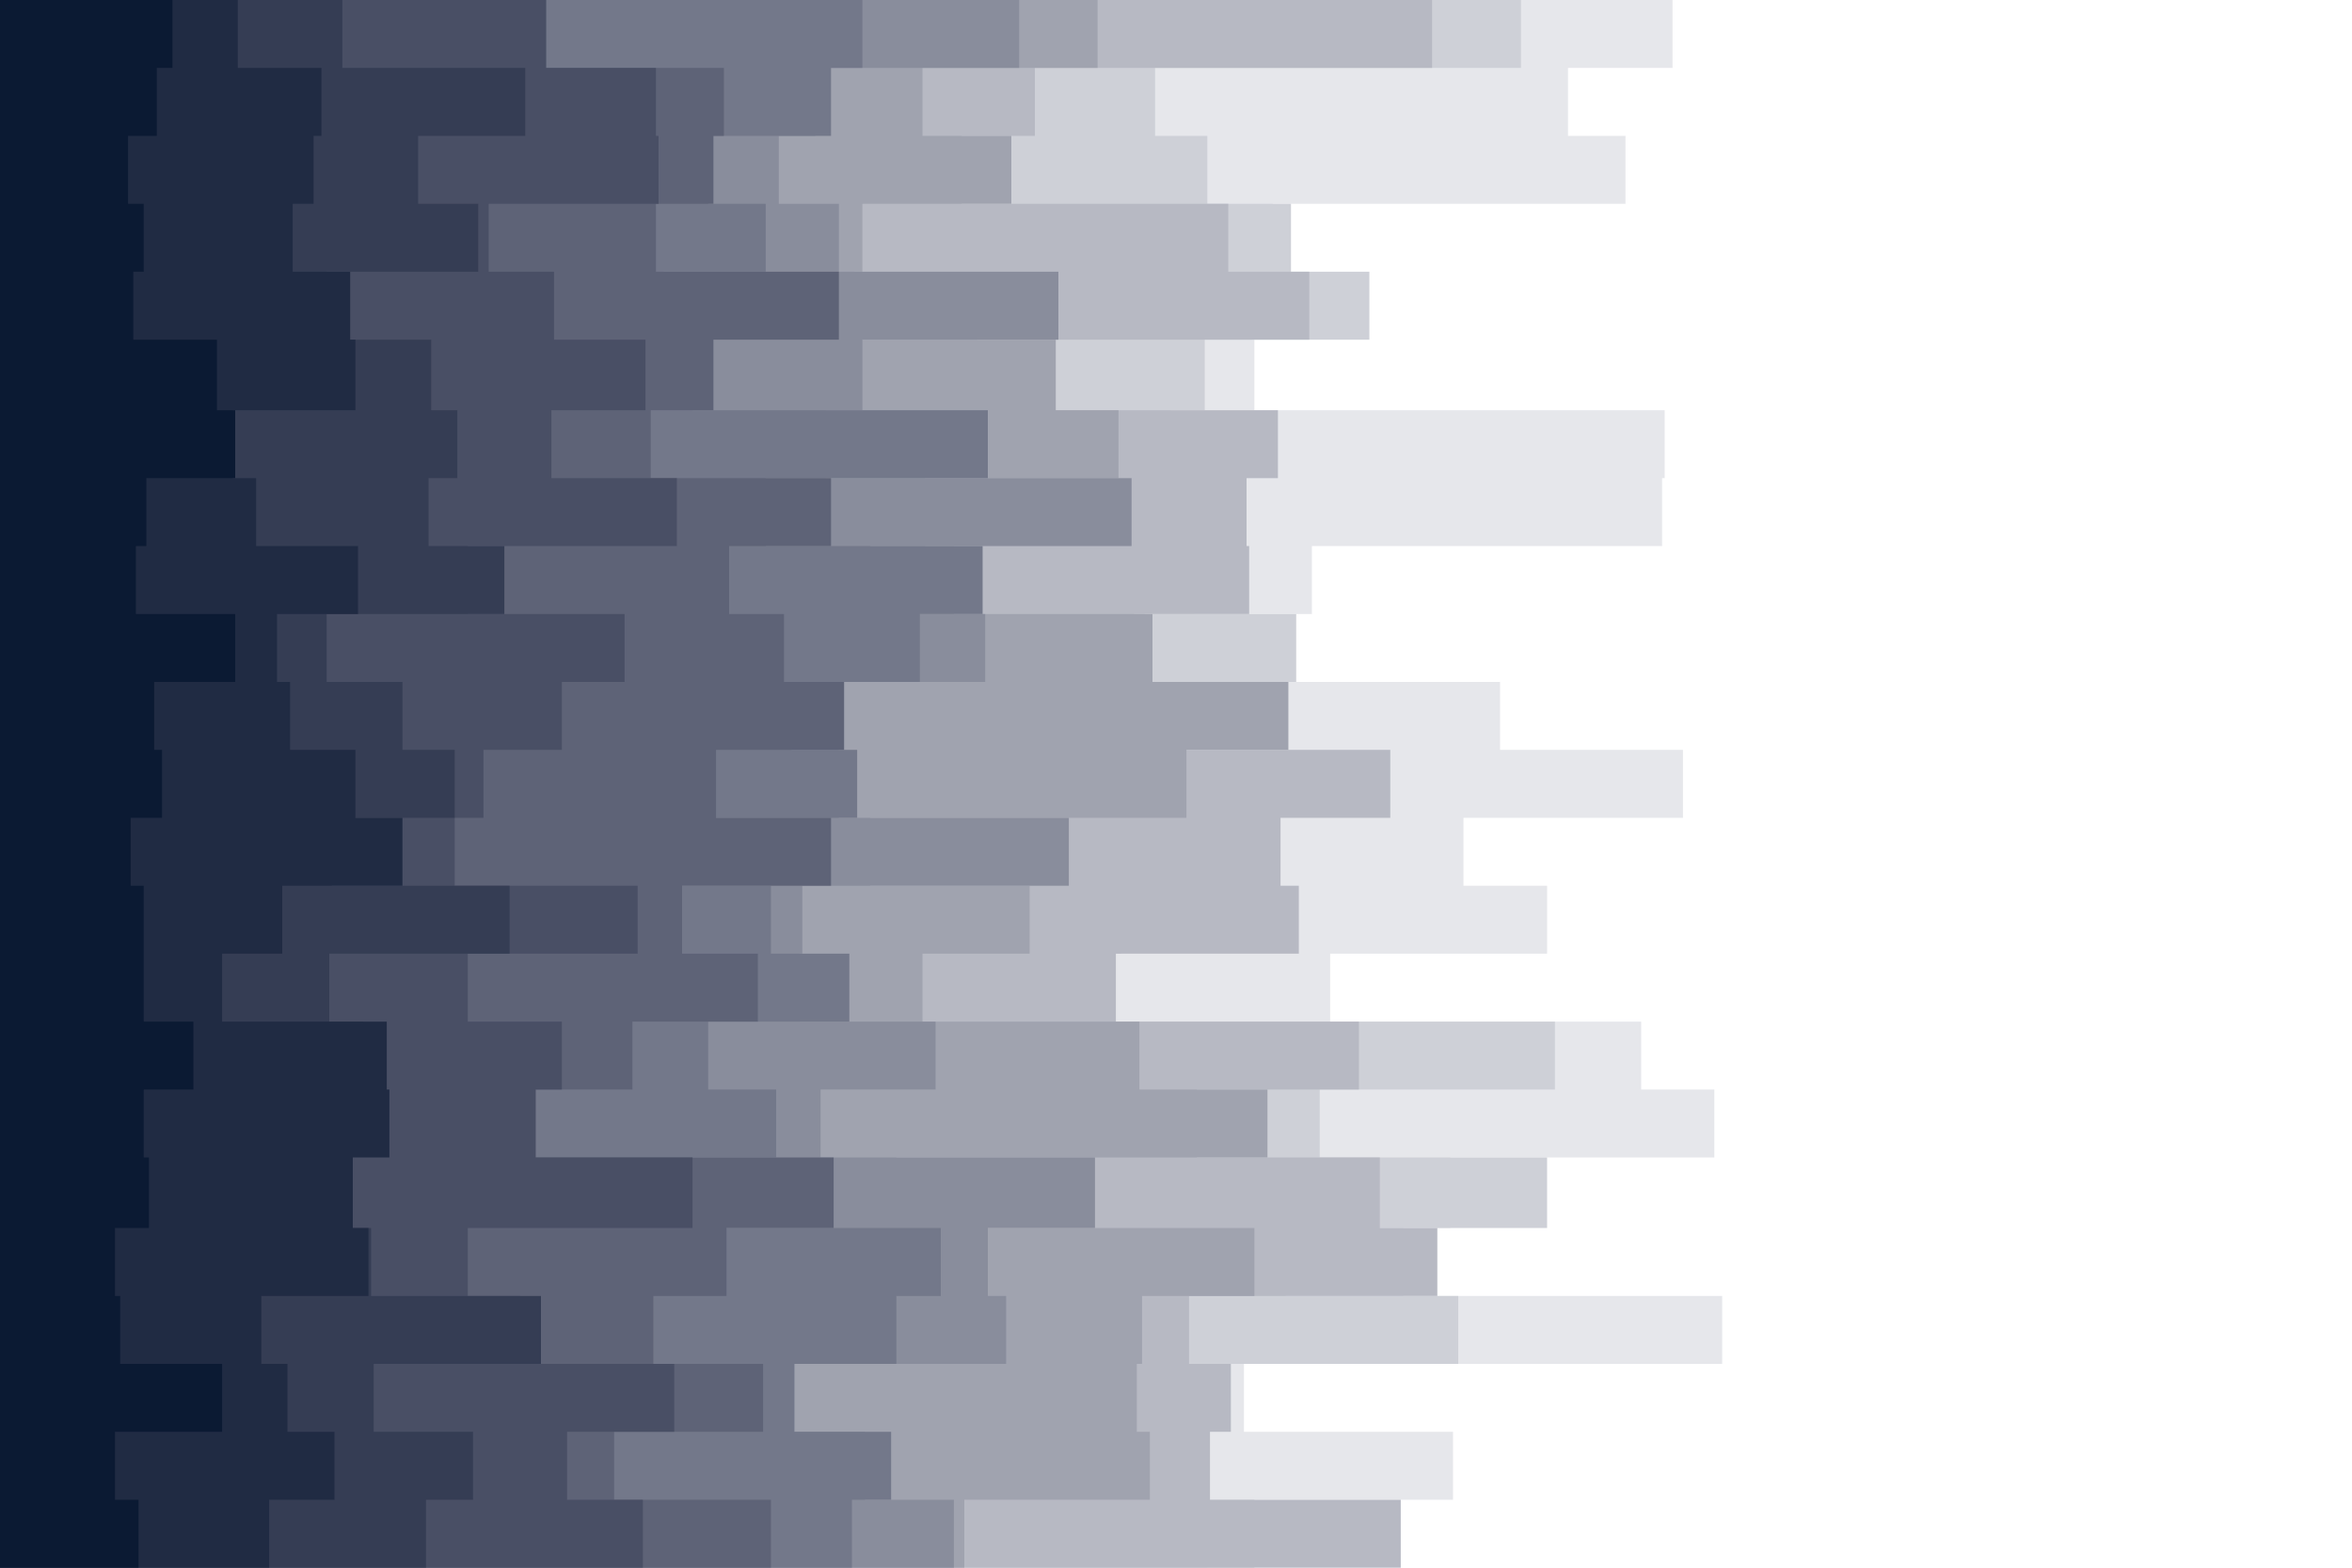
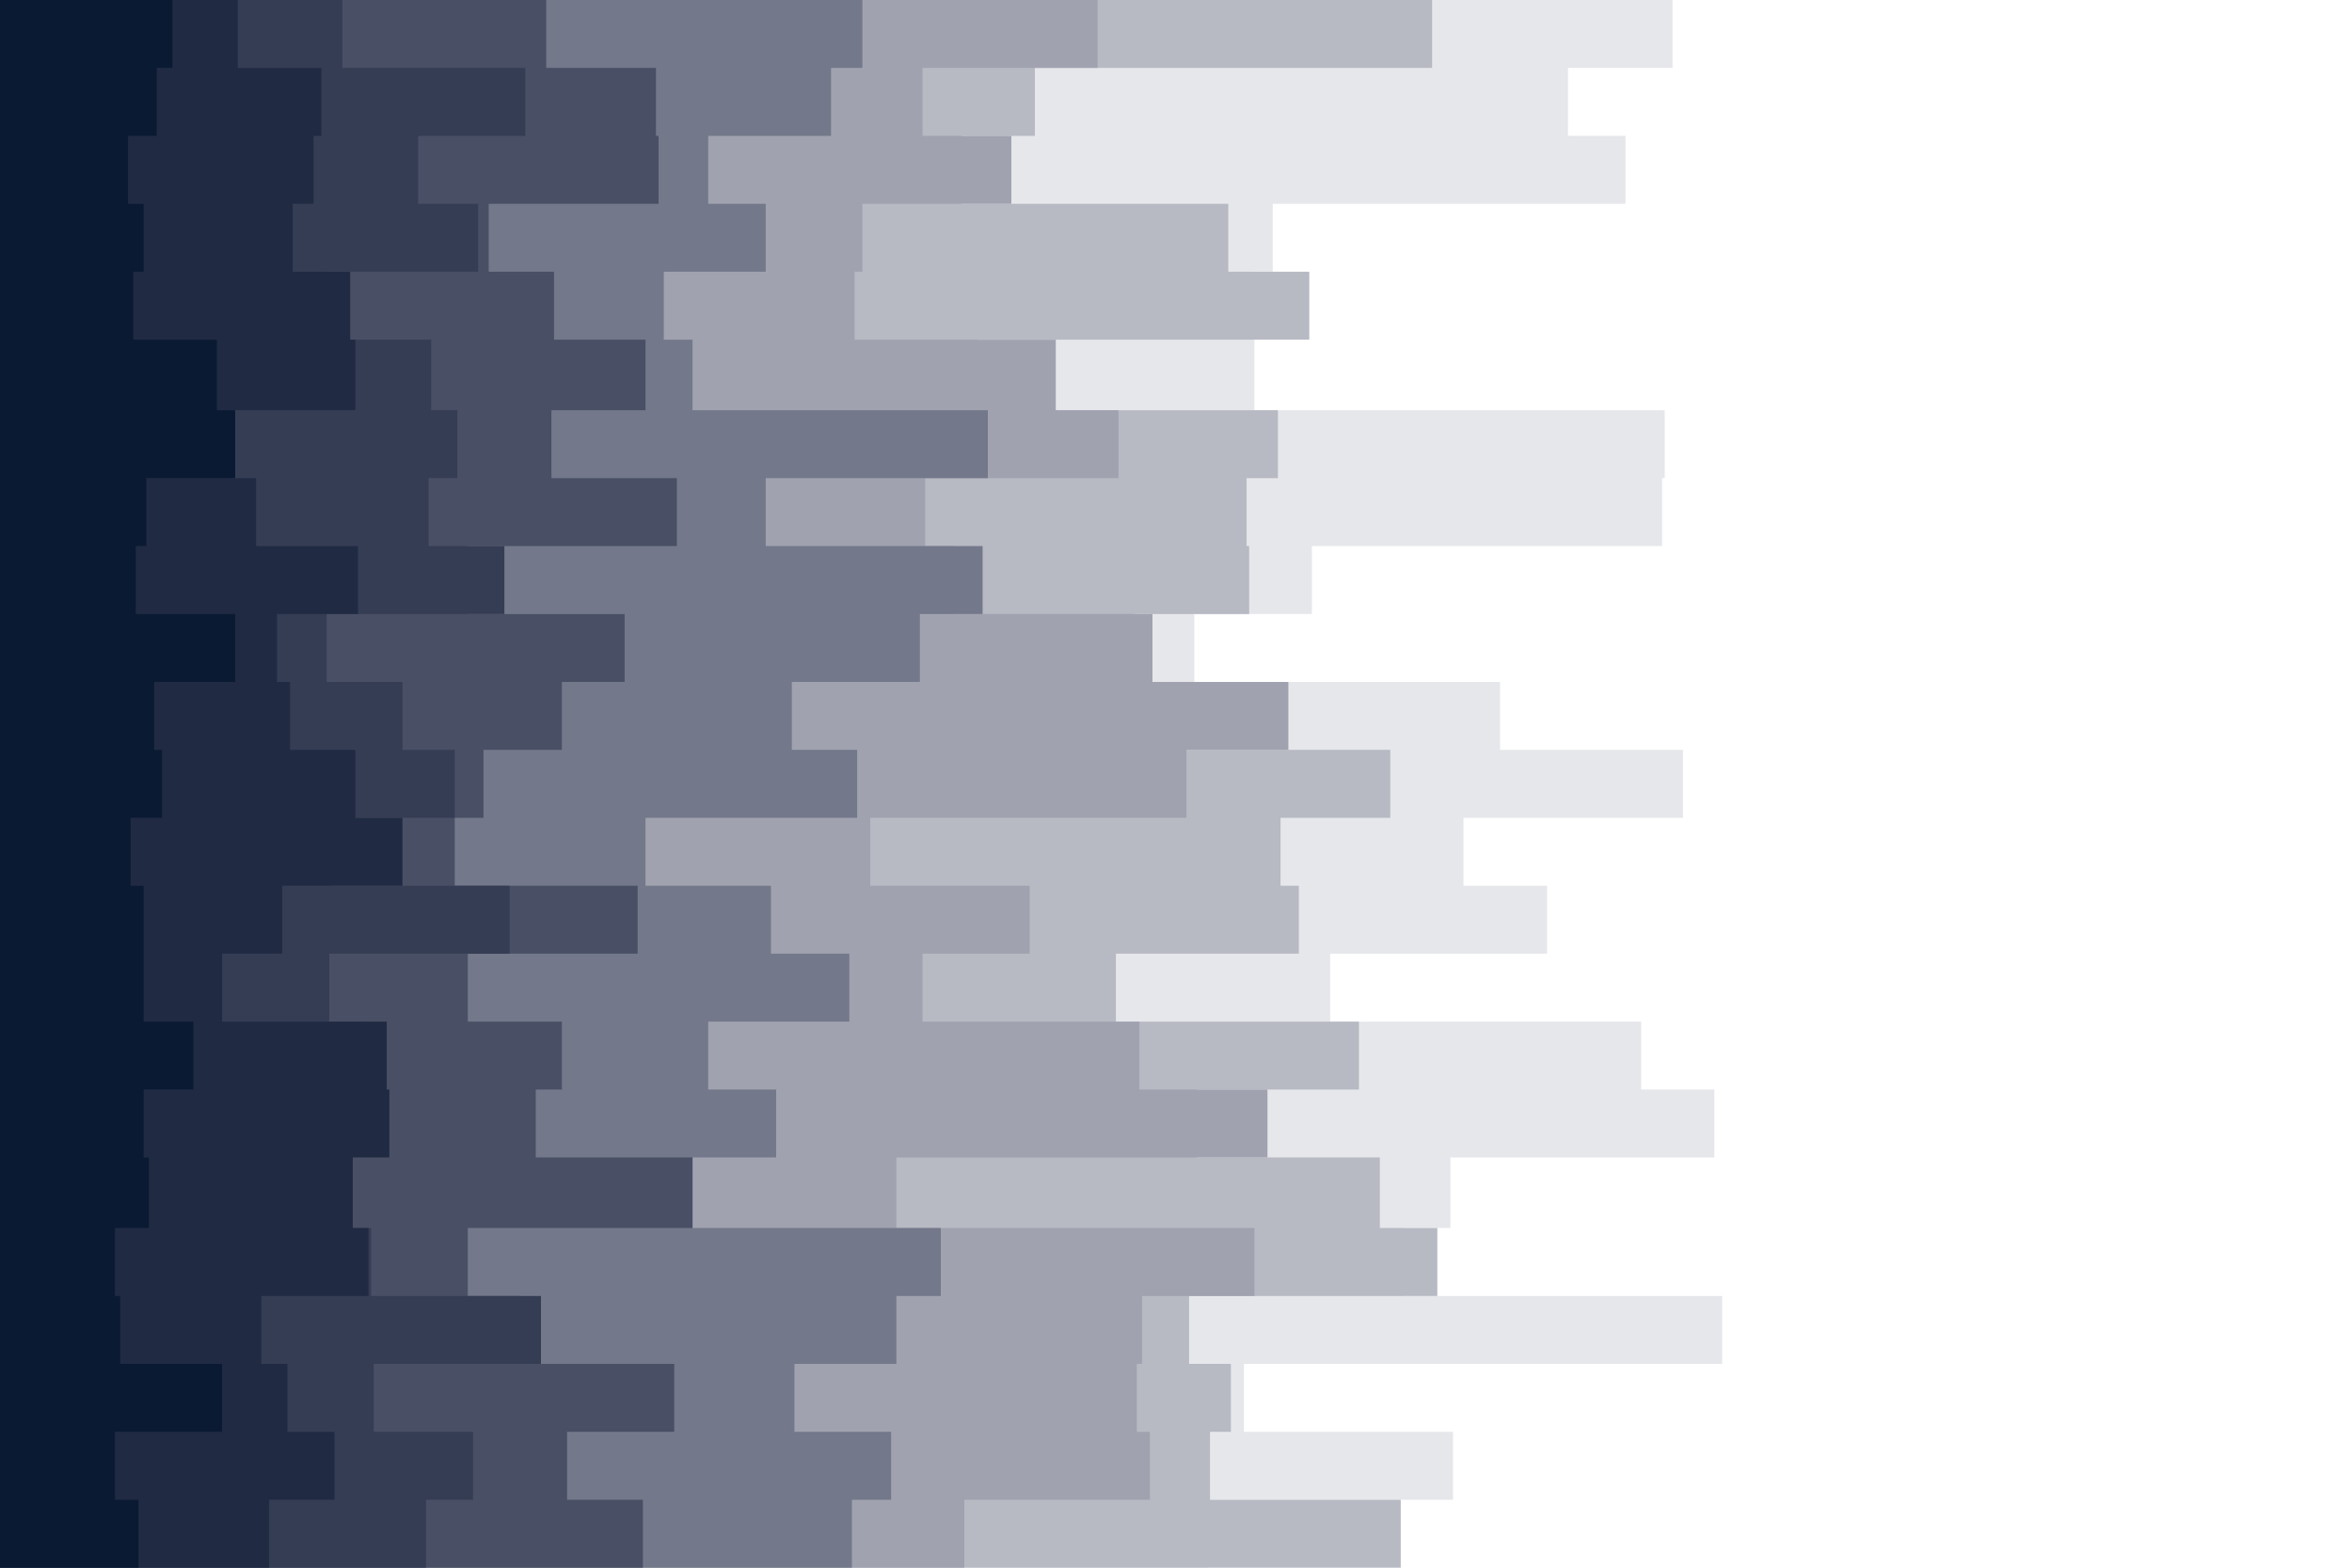
<svg xmlns="http://www.w3.org/2000/svg" id="visual" viewBox="0 0 900 600" width="900" height="600" version="1.1">
  <rect x="0" y="0" width="900" height="600" fill="#ffffff" />
  <path d="M539 0L494 0L494 26L502 26L502 52L709 52L709 78L698 78L698 104L667 104L667 130L548 130L548 157L588 157L588 183L486 183L486 209L543 209L543 235L706 235L706 261L720 261L720 287L713 287L713 313L568 313L568 339L654 339L654 365L711 365L711 391L526 391L526 417L549 417L549 443L541 443L541 470L675 470L675 496L600 496L600 522L538 522L538 548L683 548L683 574L673 574L673 600L0 600L0 574L0 574L0 548L0 548L0 522L0 522L0 496L0 496L0 470L0 470L0 443L0 443L0 417L0 417L0 391L0 391L0 365L0 365L0 339L0 339L0 313L0 313L0 287L0 287L0 261L0 261L0 235L0 235L0 209L0 209L0 183L0 183L0 157L0 157L0 130L0 130L0 104L0 104L0 78L0 78L0 52L0 52L0 26L0 26L0 0L0 0Z" fill="#ffffff" />
  <path d="M592 0L640 0L640 26L600 26L600 52L622 52L622 78L487 78L487 104L479 104L479 130L480 130L480 157L637 157L637 183L636 183L636 209L502 209L502 235L457 235L457 261L574 261L574 287L644 287L644 313L560 313L560 339L592 339L592 365L509 365L509 391L628 391L628 417L656 417L656 443L555 443L555 470L537 470L537 496L659 496L659 522L476 522L476 548L556 548L556 574L462 574L462 600L0 600L0 574L0 574L0 548L0 548L0 522L0 522L0 496L0 496L0 470L0 470L0 443L0 443L0 417L0 417L0 391L0 391L0 365L0 365L0 339L0 339L0 313L0 313L0 287L0 287L0 261L0 261L0 235L0 235L0 209L0 209L0 183L0 183L0 157L0 157L0 130L0 130L0 104L0 104L0 78L0 78L0 52L0 52L0 26L0 26L0 0L0 0Z" fill="#e6e7eb" />
-   <path d="M448 0L582 0L582 26L442 26L442 52L462 52L462 78L494 78L494 104L524 104L524 130L461 130L461 157L448 157L448 183L453 183L453 209L438 209L438 235L496 235L496 261L486 261L486 287L431 287L431 313L464 313L464 339L429 339L429 365L421 365L421 391L595 391L595 417L505 417L505 443L592 443L592 470L492 470L492 496L558 496L558 522L432 522L432 548L459 548L459 574L480 574L480 600L0 600L0 574L0 574L0 548L0 548L0 522L0 522L0 496L0 496L0 470L0 470L0 443L0 443L0 417L0 417L0 391L0 391L0 365L0 365L0 339L0 339L0 313L0 313L0 287L0 287L0 261L0 261L0 235L0 235L0 209L0 209L0 183L0 183L0 157L0 157L0 130L0 130L0 104L0 104L0 78L0 78L0 52L0 52L0 26L0 26L0 0L0 0Z" fill="#ced0d7" />
  <path d="M387 0L548 0L548 26L396 26L396 52L368 52L368 78L470 78L470 104L501 104L501 130L374 130L374 157L489 157L489 183L477 183L477 209L478 209L478 235L434 235L434 261L401 261L401 287L532 287L532 313L490 313L490 339L497 339L497 365L427 365L427 391L520 391L520 417L458 417L458 443L528 443L528 470L550 470L550 496L455 496L455 522L471 522L471 548L463 548L463 574L536 574L536 600L0 600L0 574L0 574L0 548L0 548L0 522L0 522L0 496L0 496L0 470L0 470L0 443L0 443L0 417L0 417L0 391L0 391L0 365L0 365L0 339L0 339L0 313L0 313L0 287L0 287L0 261L0 261L0 235L0 235L0 209L0 209L0 183L0 183L0 157L0 157L0 130L0 130L0 104L0 104L0 78L0 78L0 52L0 52L0 26L0 26L0 0L0 0Z" fill="#b7b9c3" />
  <path d="M433 0L420 0L420 26L353 26L353 52L387 52L387 78L330 78L330 104L327 104L327 130L404 130L404 157L428 157L428 183L354 183L354 209L365 209L365 235L441 235L441 261L493 261L493 287L454 287L454 313L333 313L333 339L394 339L394 365L353 365L353 391L436 391L436 417L485 417L485 443L343 443L343 470L480 470L480 496L437 496L437 522L435 522L435 548L440 548L440 574L369 574L369 600L0 600L0 574L0 574L0 548L0 548L0 522L0 522L0 496L0 496L0 470L0 470L0 443L0 443L0 417L0 417L0 391L0 391L0 365L0 365L0 339L0 339L0 313L0 313L0 287L0 287L0 261L0 261L0 235L0 235L0 209L0 209L0 183L0 183L0 157L0 157L0 130L0 130L0 104L0 104L0 78L0 78L0 52L0 52L0 26L0 26L0 0L0 0Z" fill="#a0a3af" />
-   <path d="M421 0L390 0L390 26L312 26L312 52L298 52L298 78L321 78L321 104L405 104L405 130L330 130L330 157L316 157L316 183L433 183L433 209L333 209L333 235L377 235L377 261L293 261L293 287L321 287L321 313L409 313L409 339L307 339L307 365L306 365L306 391L358 391L358 417L314 417L314 443L419 443L419 470L378 470L378 496L385 496L385 522L289 522L289 548L331 548L331 574L365 574L365 600L0 600L0 574L0 574L0 548L0 548L0 522L0 522L0 496L0 496L0 470L0 470L0 443L0 443L0 417L0 417L0 391L0 391L0 365L0 365L0 339L0 339L0 313L0 313L0 287L0 287L0 261L0 261L0 235L0 235L0 209L0 209L0 183L0 183L0 157L0 157L0 130L0 130L0 104L0 104L0 78L0 78L0 52L0 52L0 26L0 26L0 0L0 0Z" fill="#898d9c" />
  <path d="M368 0L330 0L330 26L318 26L318 52L271 52L271 78L293 78L293 104L254 104L254 130L265 130L265 157L378 157L378 183L293 183L293 209L376 209L376 235L352 235L352 261L303 261L303 287L328 287L328 313L247 313L247 339L295 339L295 365L325 365L325 391L271 391L271 417L297 417L297 443L265 443L265 470L360 470L360 496L343 496L343 522L304 522L304 548L341 548L341 574L326 574L326 600L0 600L0 574L0 574L0 548L0 548L0 522L0 522L0 496L0 496L0 470L0 470L0 443L0 443L0 417L0 417L0 391L0 391L0 365L0 365L0 339L0 339L0 313L0 313L0 287L0 287L0 261L0 261L0 235L0 235L0 209L0 209L0 183L0 183L0 157L0 157L0 130L0 130L0 104L0 104L0 78L0 78L0 52L0 52L0 26L0 26L0 0L0 0Z" fill="#73788a" />
-   <path d="M288 0L208 0L208 26L277 26L277 52L273 52L273 78L251 78L251 104L321 104L321 130L273 130L273 157L249 157L249 183L318 183L318 209L279 209L279 235L300 235L300 261L323 261L323 287L274 287L274 313L318 313L318 339L261 339L261 365L290 365L290 391L242 391L242 417L203 417L203 443L319 443L319 470L278 470L278 496L250 496L250 522L292 522L292 548L235 548L235 574L295 574L295 600L0 600L0 574L0 574L0 548L0 548L0 522L0 522L0 496L0 496L0 470L0 470L0 443L0 443L0 417L0 417L0 391L0 391L0 365L0 365L0 339L0 339L0 313L0 313L0 287L0 287L0 261L0 261L0 235L0 235L0 209L0 209L0 183L0 183L0 157L0 157L0 130L0 130L0 104L0 104L0 78L0 78L0 52L0 52L0 26L0 26L0 0L0 0Z" fill="#5e6377" />
  <path d="M170 0L209 0L209 26L251 26L251 52L252 52L252 78L187 78L187 104L212 104L212 130L247 130L247 157L211 157L211 183L259 183L259 209L179 209L179 235L239 235L239 261L215 261L215 287L185 287L185 313L174 313L174 339L244 339L244 365L179 365L179 391L215 391L215 417L205 417L205 443L265 443L265 470L179 470L179 496L199 496L199 522L258 522L258 548L217 548L217 574L246 574L246 600L0 600L0 574L0 574L0 548L0 548L0 522L0 522L0 496L0 496L0 470L0 470L0 443L0 443L0 417L0 417L0 391L0 391L0 365L0 365L0 339L0 339L0 313L0 313L0 287L0 287L0 261L0 261L0 235L0 235L0 209L0 209L0 183L0 183L0 157L0 157L0 130L0 130L0 104L0 104L0 78L0 78L0 52L0 52L0 26L0 26L0 0L0 0Z" fill="#494f65" />
  <path d="M194 0L131 0L131 26L201 26L201 52L160 52L160 78L183 78L183 104L125 104L125 130L165 130L165 157L175 157L175 183L164 183L164 209L193 209L193 235L125 235L125 261L154 261L154 287L174 287L174 313L127 313L127 339L195 339L195 365L126 365L126 391L139 391L139 417L128 417L128 443L128 443L128 470L142 470L142 496L207 496L207 522L143 522L143 548L181 548L181 574L163 574L163 600L0 600L0 574L0 574L0 548L0 548L0 522L0 522L0 496L0 496L0 470L0 470L0 443L0 443L0 417L0 417L0 391L0 391L0 365L0 365L0 339L0 339L0 313L0 313L0 287L0 287L0 261L0 261L0 235L0 235L0 209L0 209L0 183L0 183L0 157L0 157L0 130L0 130L0 104L0 104L0 78L0 78L0 52L0 52L0 26L0 26L0 0L0 0Z" fill="#353d54" />
  <path d="M107 0L91 0L91 26L123 26L123 52L120 52L120 78L112 78L112 104L134 104L134 130L136 130L136 157L89 157L89 183L98 183L98 209L137 209L137 235L106 235L106 261L111 261L111 287L136 287L136 313L154 313L154 339L108 339L108 365L85 365L85 391L148 391L148 417L149 417L149 443L135 443L135 470L141 470L141 496L100 496L100 522L110 522L110 548L128 548L128 574L103 574L103 600L0 600L0 574L0 574L0 548L0 548L0 522L0 522L0 496L0 496L0 470L0 470L0 443L0 443L0 417L0 417L0 391L0 391L0 365L0 365L0 339L0 339L0 313L0 313L0 287L0 287L0 261L0 261L0 235L0 235L0 209L0 209L0 183L0 183L0 157L0 157L0 130L0 130L0 104L0 104L0 78L0 78L0 52L0 52L0 26L0 26L0 0L0 0Z" fill="#202b43" />
  <path d="M91 0L66 0L66 26L60 26L60 52L49 52L49 78L55 78L55 104L51 104L51 130L83 130L83 157L90 157L90 183L56 183L56 209L52 209L52 235L90 235L90 261L59 261L59 287L62 287L62 313L50 313L50 339L55 339L55 365L55 365L55 391L74 391L74 417L55 417L55 443L57 443L57 470L44 470L44 496L46 496L46 522L85 522L85 548L44 548L44 574L53 574L53 600L0 600L0 574L0 574L0 548L0 548L0 522L0 522L0 496L0 496L0 470L0 470L0 443L0 443L0 417L0 417L0 391L0 391L0 365L0 365L0 339L0 339L0 313L0 313L0 287L0 287L0 261L0 261L0 235L0 235L0 209L0 209L0 183L0 183L0 157L0 157L0 130L0 130L0 104L0 104L0 78L0 78L0 52L0 52L0 26L0 26L0 0L0 0Z" fill="#0b1a33" />
</svg>